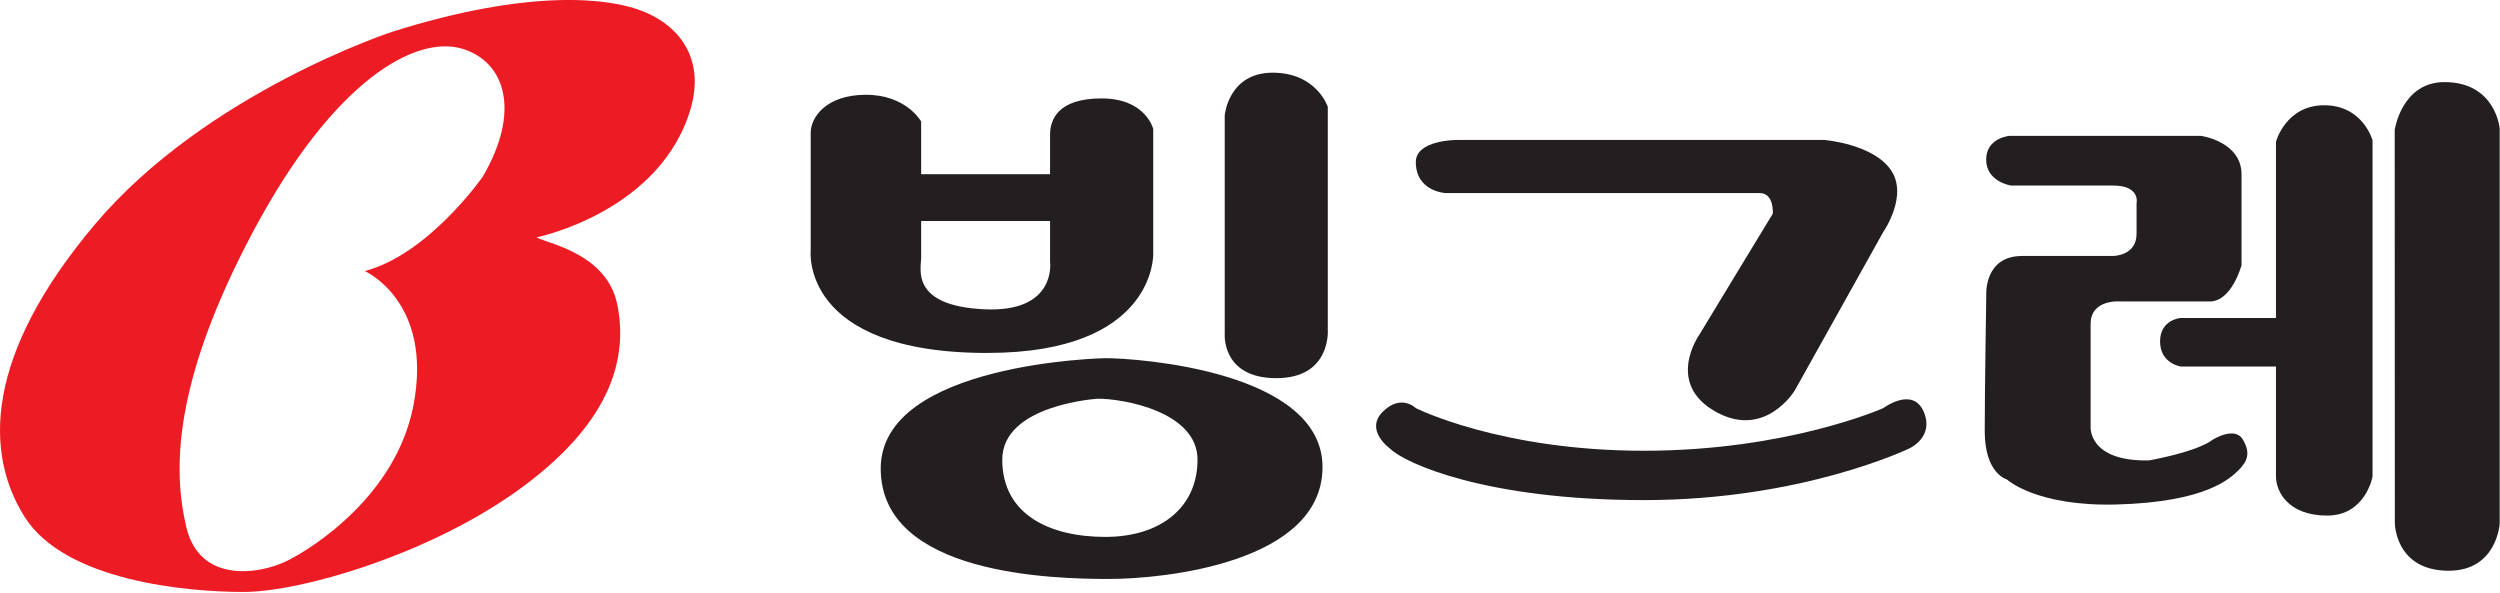
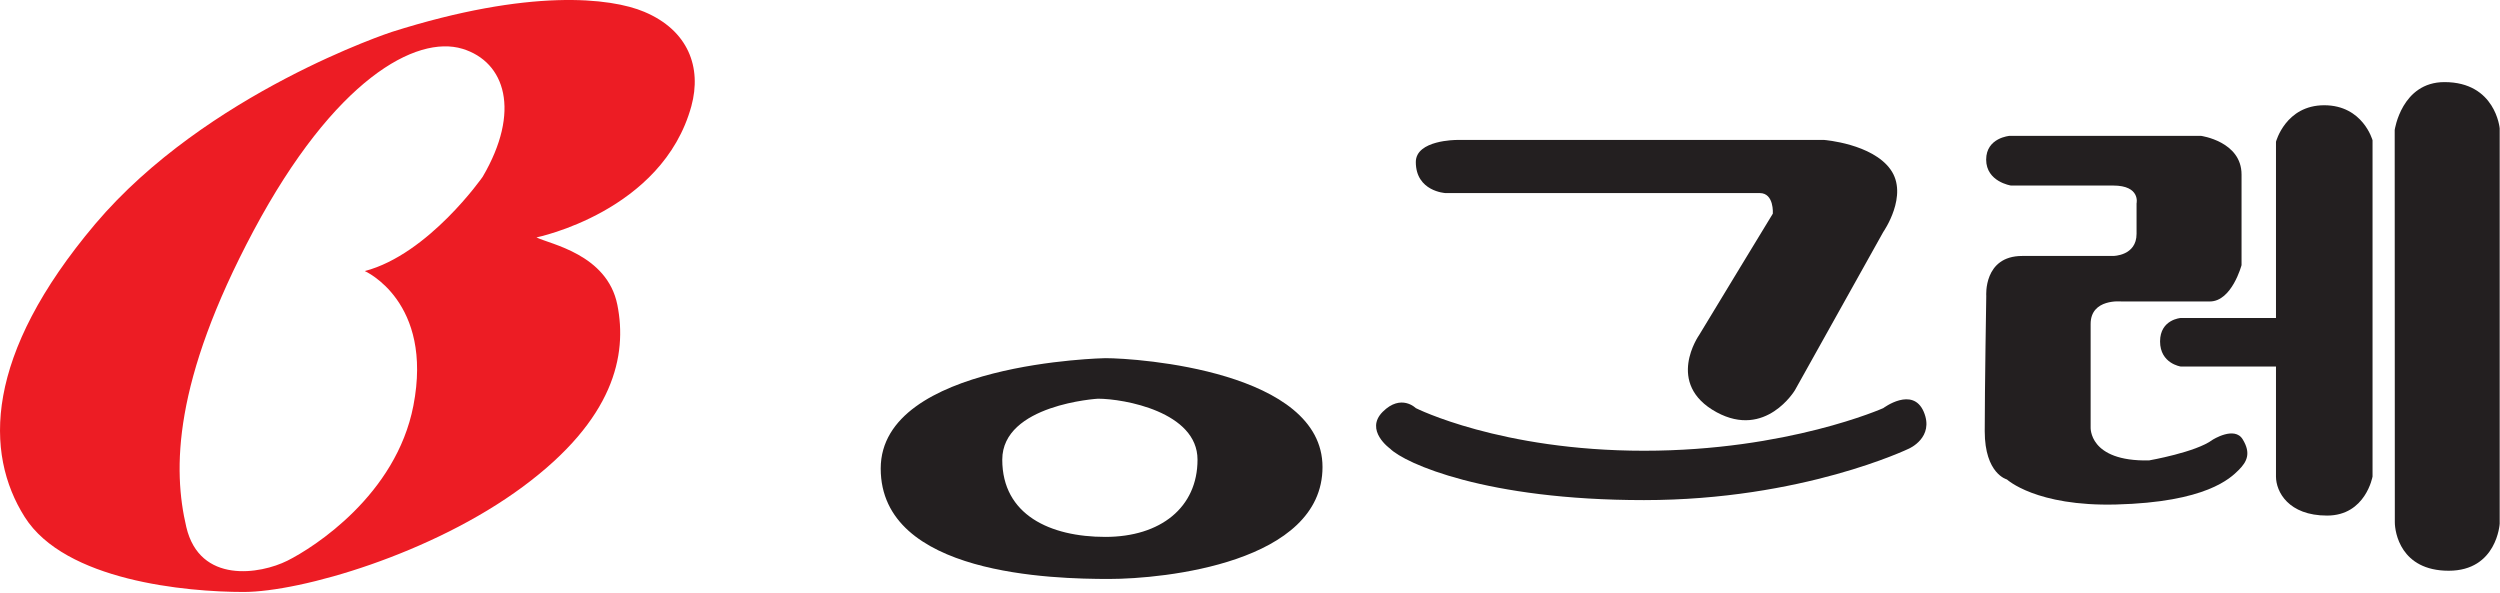
<svg xmlns="http://www.w3.org/2000/svg" width="96.13mm" height="22.8mm" viewBox="0 0 96.13 22.8" version="1.1" id="svg74">
  <defs id="defs68" />
  <g id="layer1">
    <path d="m 24.772,0.454 c 1.701,0.715 2.216,2.143 1.813,3.625 -1.115,4.067 -5.957,5.05 -5.957,5.05 0.518,0.259 2.719,0.646 3.11,2.589 0.389,1.944 -0.128,4.404 -3.628,6.994 -3.495,2.59 -8.541,4.05 -10.746,4.05 -2.2,0 -6.862,-0.425 -8.414,-2.883 -1.554,-2.46 -1.554,-6.216 2.714,-11.269 C 7.941,3.562 15.062,1.229 15.062,1.229 20.369,-0.454 23.488,-0.088 24.772,0.454 M 17.781,1.876 C 16.008,1.338 12.862,3.043 9.751,8.87 6.645,14.698 6.645,18.064 7.164,20.266 c 0.517,2.2 2.846,1.814 3.887,1.294 1.032,-0.516 4.179,-2.534 4.844,-5.957 0.779,-4.014 -1.868,-5.18 -1.868,-5.18 2.459,-0.648 4.533,-3.625 4.533,-3.625 1.476,-2.516 0.873,-4.417 -0.778,-4.922 z" style="fill:#ed1c24;fill-opacity:1;fill-rule:nonzero;stroke:none;stroke-width:0.353" id="path20" />
-     <path d="m 37.968,13.572 c -7.218,0 -6.795,-3.945 -6.795,-3.945 V 5.098 c 0,-0.562 0.568,-1.454 2.125,-1.454 1.555,0 2.122,1.028 2.122,1.028 v 2.026 h 4.957 c 0,0 0,-0.946 0,-1.515 0,-0.567 0.283,-1.399 1.982,-1.399 1.701,0 1.985,1.176 1.985,1.176 v 4.809 c 0,0 0.104,3.802 -6.376,3.802 M 35.42,9.909 c 0,0.428 -0.423,1.842 2.411,1.983 2.83,0.142 2.546,-1.838 2.546,-1.838 V 8.497 h -4.957 c 0,0 0,0.988 0,1.412 z" style="fill:#231f20;fill-opacity:1;fill-rule:nonzero;stroke:none;stroke-width:0.353" id="path22" />
-     <path d="m 47.093,4.433 v 8.387 c 0,0 -0.142,1.721 1.983,1.721 2.123,0 1.98,-1.862 1.98,-1.862 V 4.107 c 0,0 -0.424,-1.312 -2.122,-1.312 -1.698,0 -1.841,1.638 -1.841,1.638 z" style="fill:#231f20;fill-opacity:1;fill-rule:nonzero;stroke:none;stroke-width:0.353" id="path24" />
    <path d="m 50.853,17.958 c 0,3.679 -6.082,4.304 -8.207,4.304 -2.126,0 -8.781,-0.141 -8.781,-4.246 0,-4.081 8.637,-4.244 8.637,-4.244 1.276,0 8.351,0.505 8.351,4.186 M 42.218,15.331 c 0,0 -3.679,0.22 -3.679,2.345 0,2.12 1.838,2.969 3.963,2.969 2.125,0 3.545,-1.133 3.545,-2.969 0,-1.842 -2.834,-2.345 -3.829,-2.345 z" style="fill:#231f20;fill-opacity:1;fill-rule:nonzero;stroke:none;stroke-width:0.353" id="path26" />
    <path d="m 56.002,5.382 h 14.147 c 0,0 1.839,0.144 2.545,1.135 0.709,0.99 -0.278,2.402 -0.278,2.402 l -3.397,6.084 c 0,0 -1.119,1.876 -3.013,0.848 -2.001,-1.092 -0.669,-2.971 -0.669,-2.971 0.423,-0.705 2.832,-4.665 2.832,-4.665 0,0 0.056,-0.791 -0.504,-0.791 -0.567,0 -12.087,0 -12.087,0 0,0 -1.137,-0.061 -1.137,-1.193 0,-0.849 1.561,-0.849 1.561,-0.849 z" style="fill:#231f20;fill-opacity:1;fill-rule:nonzero;stroke:none;stroke-width:0.353" id="path28" />
    <path d="m 54.441,15.693 c 0,0 3.255,1.639 8.774,1.639 5.52,0 9.201,-1.639 9.201,-1.639 0,0 1.13,-0.85 1.556,0.141 0.419,0.991 -0.569,1.416 -0.569,1.416 0,0 -4.1,1.98 -10.188,1.98 -6.084,0 -9.198,-1.415 -9.765,-1.98 0,0 -0.99,-0.706 -0.281,-1.416 0.709,-0.707 1.272,-0.141 1.272,-0.141 z" style="fill:#231f20;fill-opacity:1;fill-rule:nonzero;stroke:none;stroke-width:0.353" id="path30" />
    <path d="m 77.279,5.224 h 7.354 c 0,0 1.559,0.214 1.559,1.486 0,1.275 0,3.485 0,3.485 0,0 -0.372,1.397 -1.22,1.397 -0.852,0 -3.4,0 -3.4,0 0,0 -1.183,-0.122 -1.183,0.865 0,0.99 0,3.964 0,3.964 0,0 -0.09,1.332 2.245,1.283 0,0 1.807,-0.315 2.441,-0.791 0,0 0.85,-0.545 1.164,-0.015 0.323,0.532 0.162,0.855 -0.156,1.174 -0.319,0.317 -1.247,1.239 -4.716,1.327 -3.078,0.079 -4.196,-0.963 -4.196,-0.963 0,0 -0.854,-0.212 -0.854,-1.856 0,-1.647 0.059,-5.202 0.059,-5.202 0,0 -0.115,-1.536 1.382,-1.536 1.54,0 3.497,0 3.497,0 0,0 0.9,0 0.9,-0.85 0,-0.85 0,-1.17 0,-1.17 0,0 0.163,-0.688 -0.9,-0.688 -1.063,0 -3.93,0 -3.93,0 0,0 -0.953,-0.144 -0.953,-0.997 0,-0.845 0.905,-0.914 0.905,-0.914 z" style="fill:#231f20;fill-opacity:1;fill-rule:nonzero;stroke:none;stroke-width:0.353" id="path32" />
    <path d="m 83.855,12.228 h 3.661 V 5.451 c 0,0 0.371,-1.404 1.855,-1.404 1.49,0 1.858,1.347 1.858,1.347 V 18.323 c 0,0 -0.264,1.502 -1.748,1.502 -1.488,0 -1.965,-0.918 -1.965,-1.502 v -4.229 h -3.661 c 0,0 -0.796,-0.113 -0.796,-0.965 0,-0.848 0.796,-0.902 0.796,-0.902 z" style="fill:#231f20;fill-opacity:1;fill-rule:nonzero;stroke:none;stroke-width:0.353" id="path34" />
    <path d="m 92.081,4.997 c 0,0 0.264,-1.84 1.914,-1.84 1.967,0 2.123,1.779 2.123,1.779 V 20.137 c 0,0 -0.105,1.809 -1.96,1.809 -1.858,0 -2.072,-1.491 -2.072,-1.862 z" style="fill:#231f20;fill-opacity:1;fill-rule:nonzero;stroke:none;stroke-width:0.353" id="path36" />
  </g>
</svg>